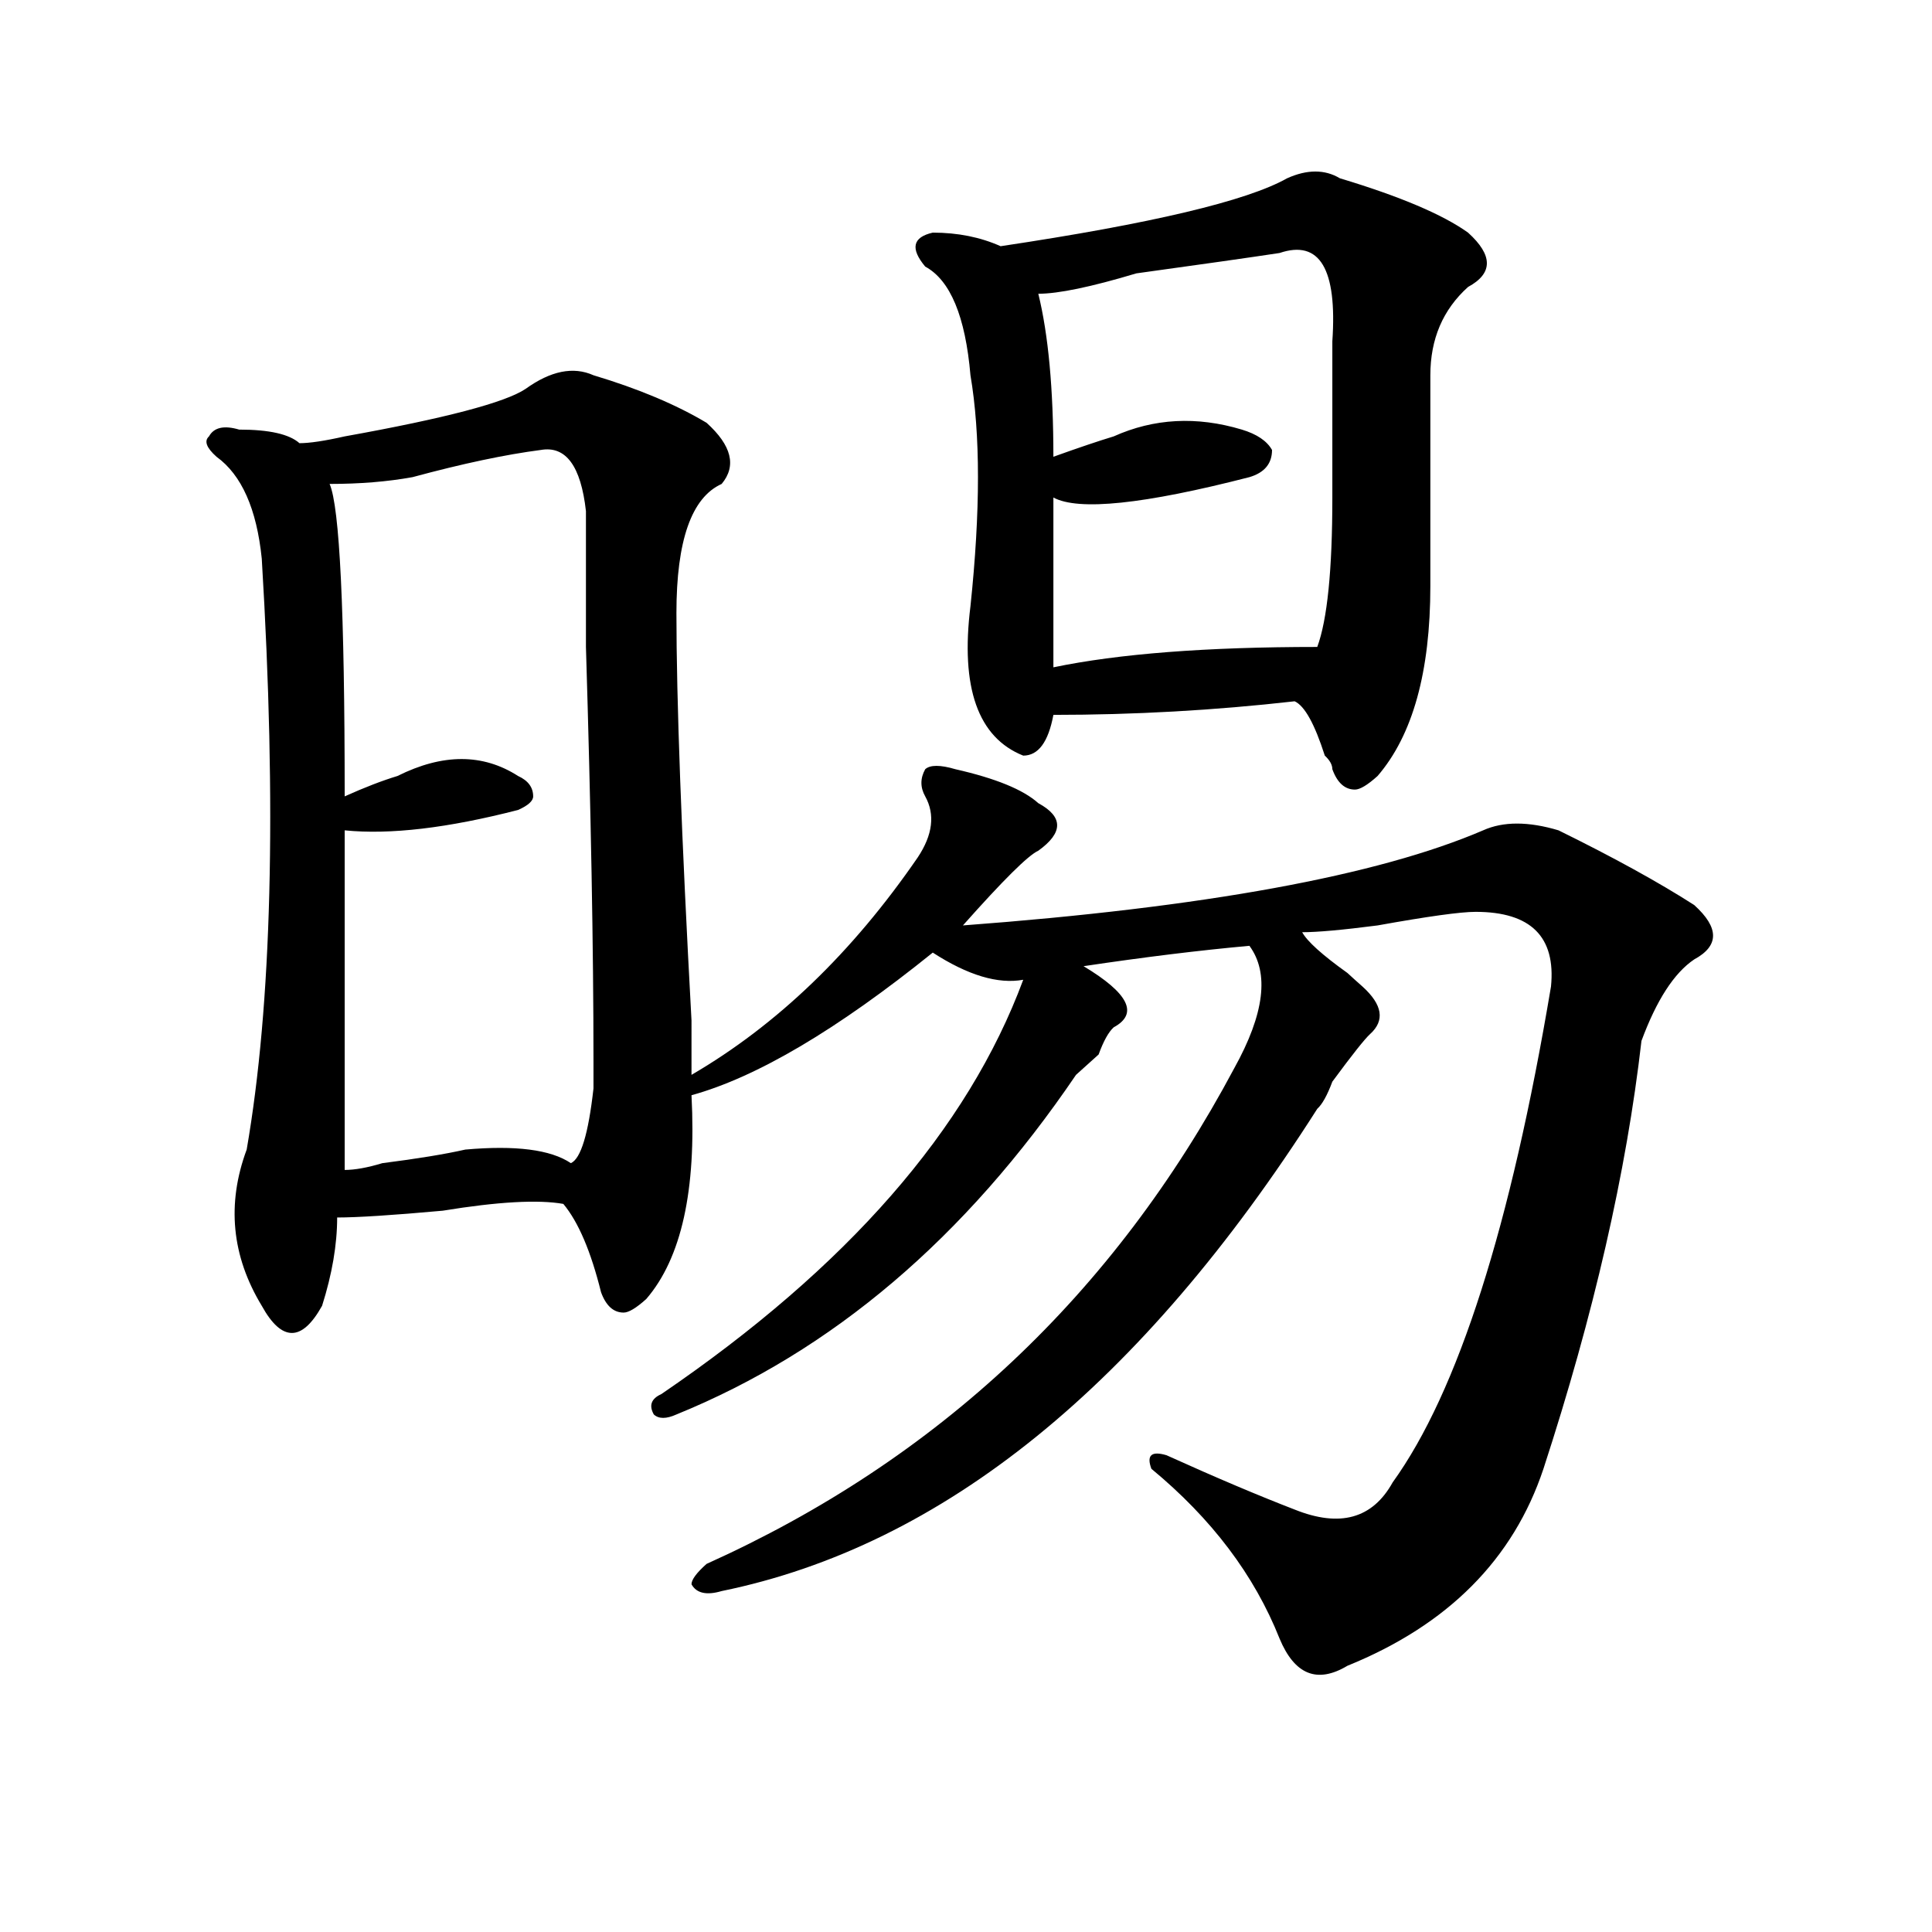
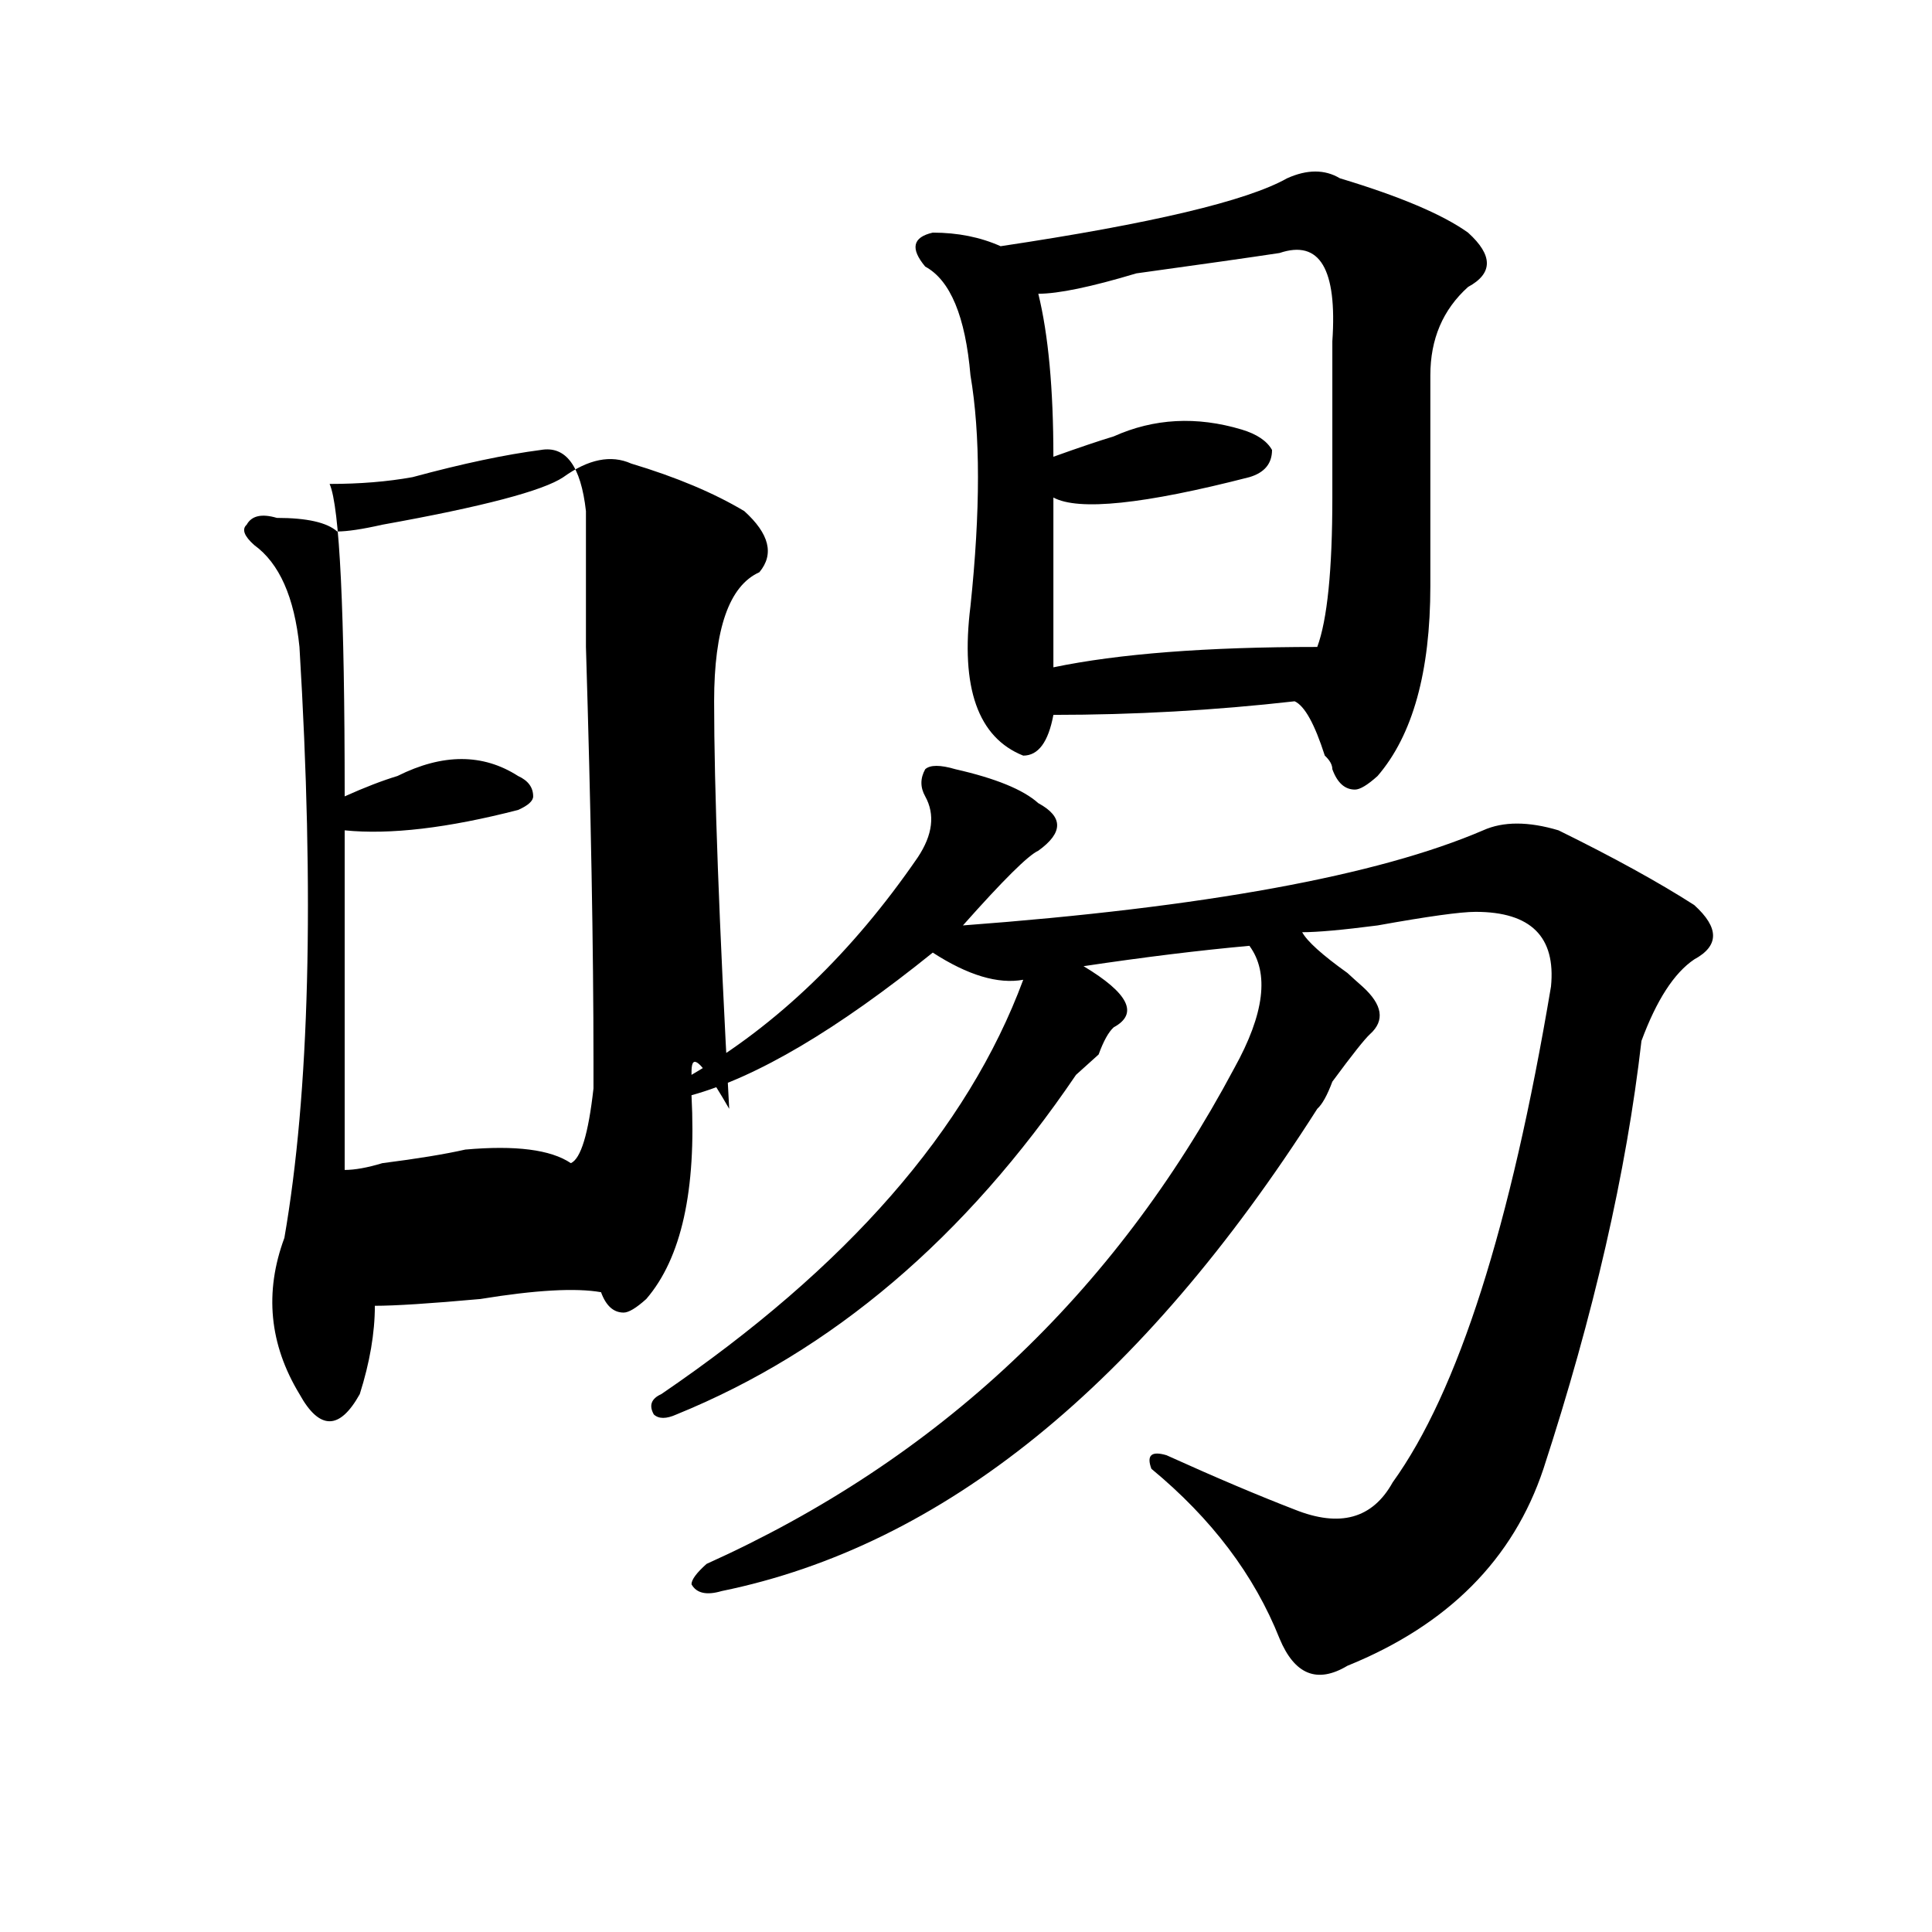
<svg xmlns="http://www.w3.org/2000/svg" version="1.1" id="图层_1" x="0px" y="0px" width="1000px" height="1000px" viewBox="0 0 1000 1000" enable-background="new 0 0 1000 1000" xml:space="preserve">
-   <path d="M357.918,556.344c44.206-25.763,83.229-63.281,117.07-112.5c7.805-11.7,9.085-22.247,3.902-31.641  c-2.622-4.669-2.622-9.338,0-14.063c2.561-2.307,7.805-2.307,15.609,0c20.792,4.725,35.121,10.547,42.926,17.578  c12.987,7.031,12.987,15.271,0,24.609c-5.244,2.362-18.231,15.271-39.023,38.672c124.875-9.338,214.629-25.763,269.262-49.219  c10.365-4.669,23.414-4.669,39.023,0c28.597,14.063,52.011,26.972,70.242,38.672c12.987,11.756,12.987,21.094,0,28.125  c-10.427,7.031-19.512,21.094-27.316,42.188c-7.805,68.006-24.756,141.834-50.73,221.484  c-15.609,46.856-49.45,80.859-101.461,101.953c-15.609,9.338-27.316,4.669-35.121-14.063c-13.049-32.85-35.121-62.072-66.34-87.891  c-2.622-7.031,0-9.338,7.805-7.031c25.975,11.756,48.108,21.094,66.34,28.125c23.414,9.394,40.304,4.725,50.73-14.063  c33.779-46.856,61.096-132.385,81.949-256.641c2.561-25.763-10.427-38.672-39.023-38.672c-7.805,0-24.756,2.362-50.73,7.031  c-18.231,2.362-31.219,3.516-39.023,3.516c2.561,4.725,10.365,11.756,23.414,21.094c2.561,2.362,5.183,4.725,7.805,7.031  c10.365,9.394,11.707,17.578,3.902,24.609c-2.622,2.362-9.146,10.547-19.512,24.609c-2.622,7.031-5.244,11.756-7.805,14.063  c-91.096,142.987-193.837,226.209-308.285,249.609c-7.805,2.307-13.049,1.153-15.609-3.516c0-2.362,2.561-5.878,7.805-10.547  c119.631-53.888,210.727-139.416,273.164-256.641c15.609-28.125,18.17-49.219,7.805-63.281  c-26.036,2.362-54.633,5.878-85.852,10.547c23.414,14.063,28.597,24.609,15.609,31.641c-2.622,2.362-5.244,7.031-7.805,14.063  c-5.244,4.725-9.146,8.24-11.707,10.547c-57.255,84.375-126.217,142.987-206.824,175.781c-5.244,2.362-9.146,2.362-11.707,0  c-2.622-4.669-1.342-8.185,3.902-10.547c96.217-65.588,158.654-137.109,187.313-214.453c-13.049,2.362-28.658-2.307-46.828-14.063  c-49.45,39.881-91.096,64.49-124.875,73.828c2.561,49.219-5.244,84.375-23.414,105.469c-5.243,4.725-9.146,7.031-11.707,7.031  c-5.243,0-9.146-3.516-11.707-10.547c-5.243-21.094-11.707-36.31-19.512-45.703c-13.048-2.307-33.841-1.153-62.438,3.516  c-26.036,2.362-44.267,3.516-54.633,3.516c0,14.063-2.622,29.334-7.805,45.703c-5.243,9.394-10.427,14.063-15.609,14.063  c-5.243,0-10.427-4.669-15.609-14.063c-15.609-25.763-18.231-52.734-7.805-80.859c12.987-74.981,15.609-176.935,7.805-305.859  c-2.622-25.763-10.427-43.341-23.414-52.734c-5.243-4.669-6.524-8.185-3.902-10.547c2.562-4.669,7.805-5.822,15.609-3.516  c15.609,0,25.976,2.362,31.219,7.031c5.183,0,12.987-1.153,23.414-3.516c52.011-9.338,83.229-17.578,93.656-24.609  c12.987-9.338,24.694-11.7,35.121-7.031c23.414,7.031,42.926,15.271,58.535,24.609c12.987,11.756,15.609,22.303,7.805,31.641  c-15.609,7.031-23.414,29.334-23.414,66.797c0,44.55,2.561,114.862,7.805,210.938C357.918,539.975,357.918,549.313,357.918,556.344z   M279.871,232.906c-18.231,2.362-40.364,7.031-66.34,14.063c-13.048,2.362-27.316,3.516-42.926,3.516  c5.183,11.756,7.805,65.644,7.805,161.719c10.366-4.669,19.512-8.185,27.316-10.547c23.414-11.7,44.206-11.7,62.438,0  c5.183,2.362,7.805,5.878,7.805,10.547c0,2.362-2.622,4.725-7.805,7.031c-36.462,9.394-66.34,12.909-89.754,10.547  c0,53.943,0,112.5,0,175.781c5.183,0,11.707-1.153,19.512-3.516c18.171-2.307,32.499-4.669,42.926-7.031  c25.976-2.307,44.206,0,54.633,7.031c5.183-2.307,9.085-15.216,11.707-38.672c0-7.031,0-11.7,0-14.063  c0-58.557-1.341-130.078-3.902-214.453c0-35.156,0-58.557,0-70.313C300.663,241.146,292.858,230.6,279.871,232.906z M666.203,92.281  c10.365-4.669,19.512-4.669,27.316,0c31.219,9.394,53.291,18.787,66.34,28.125c12.987,11.756,12.987,21.094,0,28.125  c-13.049,11.756-19.512,26.972-19.512,45.703c0,32.85,0,69.159,0,108.984c0,44.55-9.146,77.344-27.316,98.438  c-5.244,4.725-9.146,7.031-11.707,7.031c-5.244,0-9.146-3.516-11.707-10.547c0-2.307-1.342-4.669-3.902-7.031  c-5.244-16.369-10.427-25.763-15.609-28.125c-41.646,4.725-83.291,7.031-124.875,7.031c-2.622,14.063-7.805,21.094-15.609,21.094  c-23.414-9.338-32.561-35.156-27.316-77.344c5.183-49.219,5.183-89.044,0-119.531c-2.622-30.432-10.427-49.219-23.414-56.25  c-7.805-9.338-6.524-15.216,3.902-17.578c12.987,0,24.694,2.362,35.121,7.031C595.961,115.737,645.35,104.037,666.203,92.281z   M662.301,130.953c-15.609,2.362-40.365,5.878-74.145,10.547c-23.414,7.031-40.365,10.547-50.73,10.547  c5.183,21.094,7.805,49.219,7.805,84.375c12.987-4.669,23.414-8.185,31.219-10.547c20.792-9.338,42.926-10.547,66.34-3.516  c7.805,2.362,12.987,5.878,15.609,10.547c0,7.031-3.902,11.756-11.707,14.063c-54.633,14.063-88.474,17.578-101.461,10.547  c0,32.85,0,62.128,0,87.891c33.779-7.031,79.327-10.547,136.582-10.547c5.183-14.063,7.805-39.825,7.805-77.344  c0-28.125,0-55.041,0-80.859C692.178,139.193,683.093,123.922,662.301,130.953z" />
+   <path d="M357.918,556.344c44.206-25.763,83.229-63.281,117.07-112.5c7.805-11.7,9.085-22.247,3.902-31.641  c-2.622-4.669-2.622-9.338,0-14.063c2.561-2.307,7.805-2.307,15.609,0c20.792,4.725,35.121,10.547,42.926,17.578  c12.987,7.031,12.987,15.271,0,24.609c-5.244,2.362-18.231,15.271-39.023,38.672c124.875-9.338,214.629-25.763,269.262-49.219  c10.365-4.669,23.414-4.669,39.023,0c28.597,14.063,52.011,26.972,70.242,38.672c12.987,11.756,12.987,21.094,0,28.125  c-10.427,7.031-19.512,21.094-27.316,42.188c-7.805,68.006-24.756,141.834-50.73,221.484  c-15.609,46.856-49.45,80.859-101.461,101.953c-15.609,9.338-27.316,4.669-35.121-14.063c-13.049-32.85-35.121-62.072-66.34-87.891  c-2.622-7.031,0-9.338,7.805-7.031c25.975,11.756,48.108,21.094,66.34,28.125c23.414,9.394,40.304,4.725,50.73-14.063  c33.779-46.856,61.096-132.385,81.949-256.641c2.561-25.763-10.427-38.672-39.023-38.672c-7.805,0-24.756,2.362-50.73,7.031  c-18.231,2.362-31.219,3.516-39.023,3.516c2.561,4.725,10.365,11.756,23.414,21.094c2.561,2.362,5.183,4.725,7.805,7.031  c10.365,9.394,11.707,17.578,3.902,24.609c-2.622,2.362-9.146,10.547-19.512,24.609c-2.622,7.031-5.244,11.756-7.805,14.063  c-91.096,142.987-193.837,226.209-308.285,249.609c-7.805,2.307-13.049,1.153-15.609-3.516c0-2.362,2.561-5.878,7.805-10.547  c119.631-53.888,210.727-139.416,273.164-256.641c15.609-28.125,18.17-49.219,7.805-63.281  c-26.036,2.362-54.633,5.878-85.852,10.547c23.414,14.063,28.597,24.609,15.609,31.641c-2.622,2.362-5.244,7.031-7.805,14.063  c-5.244,4.725-9.146,8.24-11.707,10.547c-57.255,84.375-126.217,142.987-206.824,175.781c-5.244,2.362-9.146,2.362-11.707,0  c-2.622-4.669-1.342-8.185,3.902-10.547c96.217-65.588,158.654-137.109,187.313-214.453c-13.049,2.362-28.658-2.307-46.828-14.063  c-49.45,39.881-91.096,64.49-124.875,73.828c2.561,49.219-5.244,84.375-23.414,105.469c-5.243,4.725-9.146,7.031-11.707,7.031  c-5.243,0-9.146-3.516-11.707-10.547c-13.048-2.307-33.841-1.153-62.438,3.516  c-26.036,2.362-44.267,3.516-54.633,3.516c0,14.063-2.622,29.334-7.805,45.703c-5.243,9.394-10.427,14.063-15.609,14.063  c-5.243,0-10.427-4.669-15.609-14.063c-15.609-25.763-18.231-52.734-7.805-80.859c12.987-74.981,15.609-176.935,7.805-305.859  c-2.622-25.763-10.427-43.341-23.414-52.734c-5.243-4.669-6.524-8.185-3.902-10.547c2.562-4.669,7.805-5.822,15.609-3.516  c15.609,0,25.976,2.362,31.219,7.031c5.183,0,12.987-1.153,23.414-3.516c52.011-9.338,83.229-17.578,93.656-24.609  c12.987-9.338,24.694-11.7,35.121-7.031c23.414,7.031,42.926,15.271,58.535,24.609c12.987,11.756,15.609,22.303,7.805,31.641  c-15.609,7.031-23.414,29.334-23.414,66.797c0,44.55,2.561,114.862,7.805,210.938C357.918,539.975,357.918,549.313,357.918,556.344z   M279.871,232.906c-18.231,2.362-40.364,7.031-66.34,14.063c-13.048,2.362-27.316,3.516-42.926,3.516  c5.183,11.756,7.805,65.644,7.805,161.719c10.366-4.669,19.512-8.185,27.316-10.547c23.414-11.7,44.206-11.7,62.438,0  c5.183,2.362,7.805,5.878,7.805,10.547c0,2.362-2.622,4.725-7.805,7.031c-36.462,9.394-66.34,12.909-89.754,10.547  c0,53.943,0,112.5,0,175.781c5.183,0,11.707-1.153,19.512-3.516c18.171-2.307,32.499-4.669,42.926-7.031  c25.976-2.307,44.206,0,54.633,7.031c5.183-2.307,9.085-15.216,11.707-38.672c0-7.031,0-11.7,0-14.063  c0-58.557-1.341-130.078-3.902-214.453c0-35.156,0-58.557,0-70.313C300.663,241.146,292.858,230.6,279.871,232.906z M666.203,92.281  c10.365-4.669,19.512-4.669,27.316,0c31.219,9.394,53.291,18.787,66.34,28.125c12.987,11.756,12.987,21.094,0,28.125  c-13.049,11.756-19.512,26.972-19.512,45.703c0,32.85,0,69.159,0,108.984c0,44.55-9.146,77.344-27.316,98.438  c-5.244,4.725-9.146,7.031-11.707,7.031c-5.244,0-9.146-3.516-11.707-10.547c0-2.307-1.342-4.669-3.902-7.031  c-5.244-16.369-10.427-25.763-15.609-28.125c-41.646,4.725-83.291,7.031-124.875,7.031c-2.622,14.063-7.805,21.094-15.609,21.094  c-23.414-9.338-32.561-35.156-27.316-77.344c5.183-49.219,5.183-89.044,0-119.531c-2.622-30.432-10.427-49.219-23.414-56.25  c-7.805-9.338-6.524-15.216,3.902-17.578c12.987,0,24.694,2.362,35.121,7.031C595.961,115.737,645.35,104.037,666.203,92.281z   M662.301,130.953c-15.609,2.362-40.365,5.878-74.145,10.547c-23.414,7.031-40.365,10.547-50.73,10.547  c5.183,21.094,7.805,49.219,7.805,84.375c12.987-4.669,23.414-8.185,31.219-10.547c20.792-9.338,42.926-10.547,66.34-3.516  c7.805,2.362,12.987,5.878,15.609,10.547c0,7.031-3.902,11.756-11.707,14.063c-54.633,14.063-88.474,17.578-101.461,10.547  c0,32.85,0,62.128,0,87.891c33.779-7.031,79.327-10.547,136.582-10.547c5.183-14.063,7.805-39.825,7.805-77.344  c0-28.125,0-55.041,0-80.859C692.178,139.193,683.093,123.922,662.301,130.953z" />
</svg>